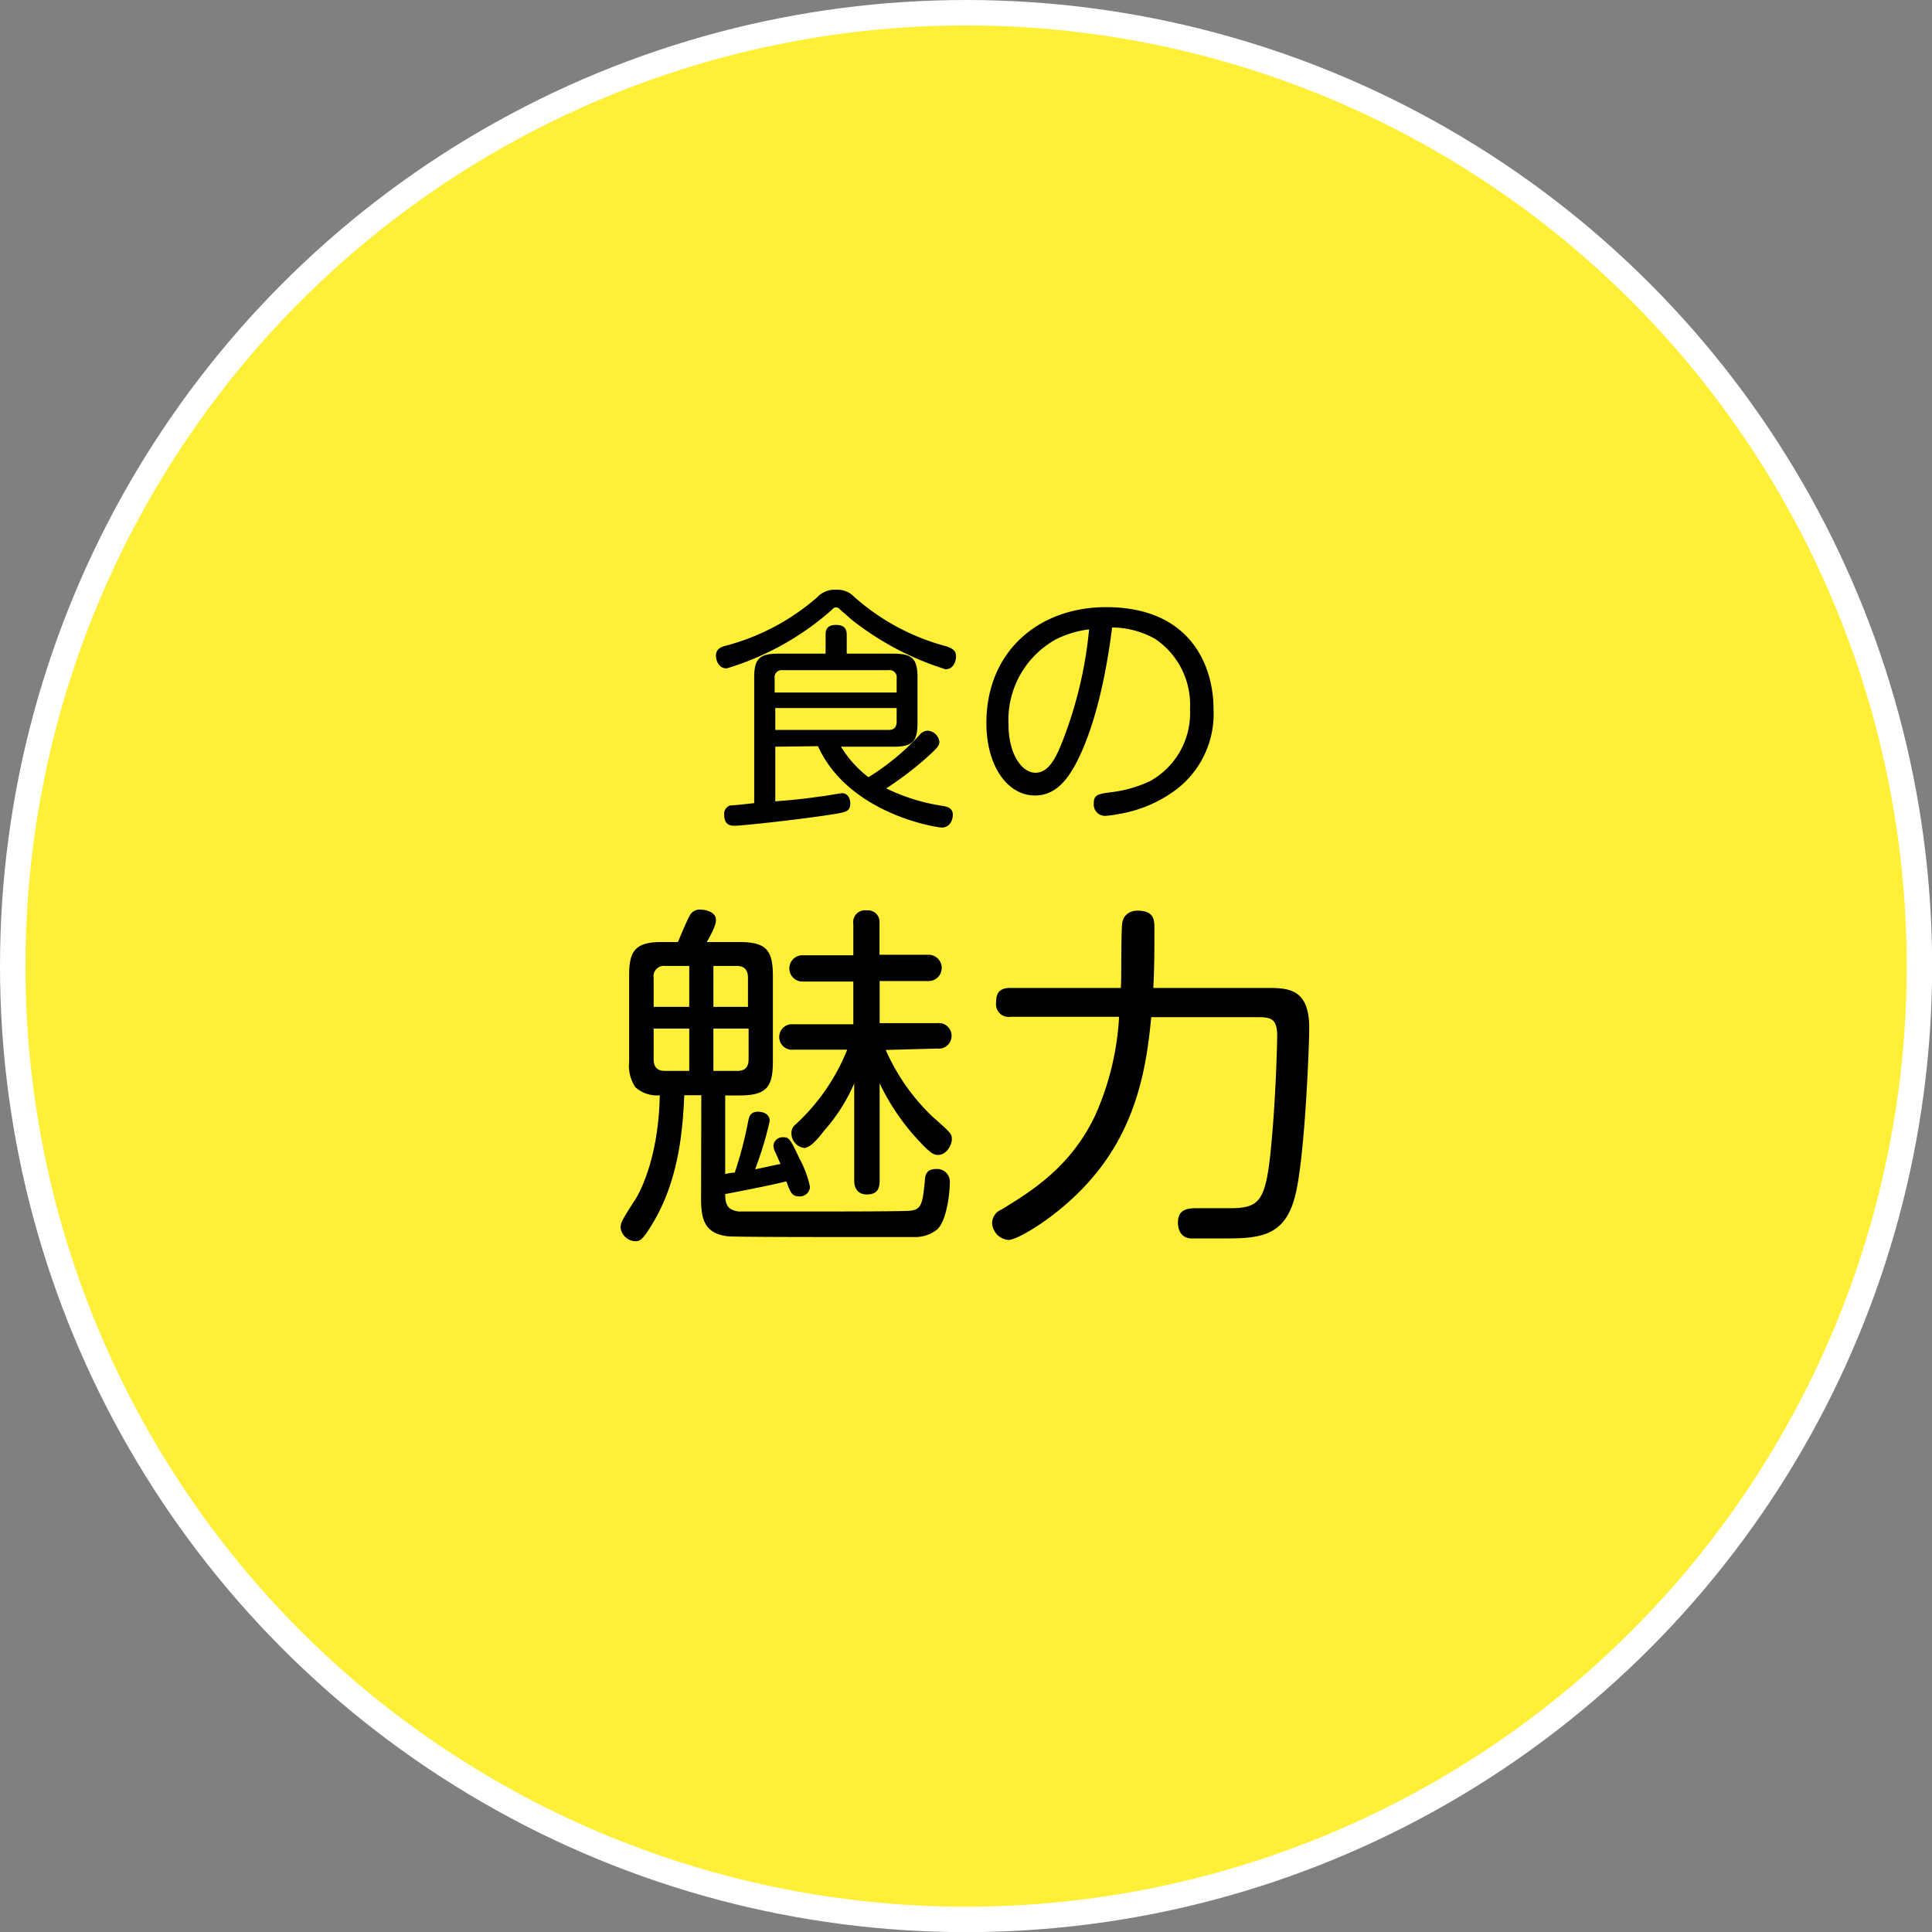
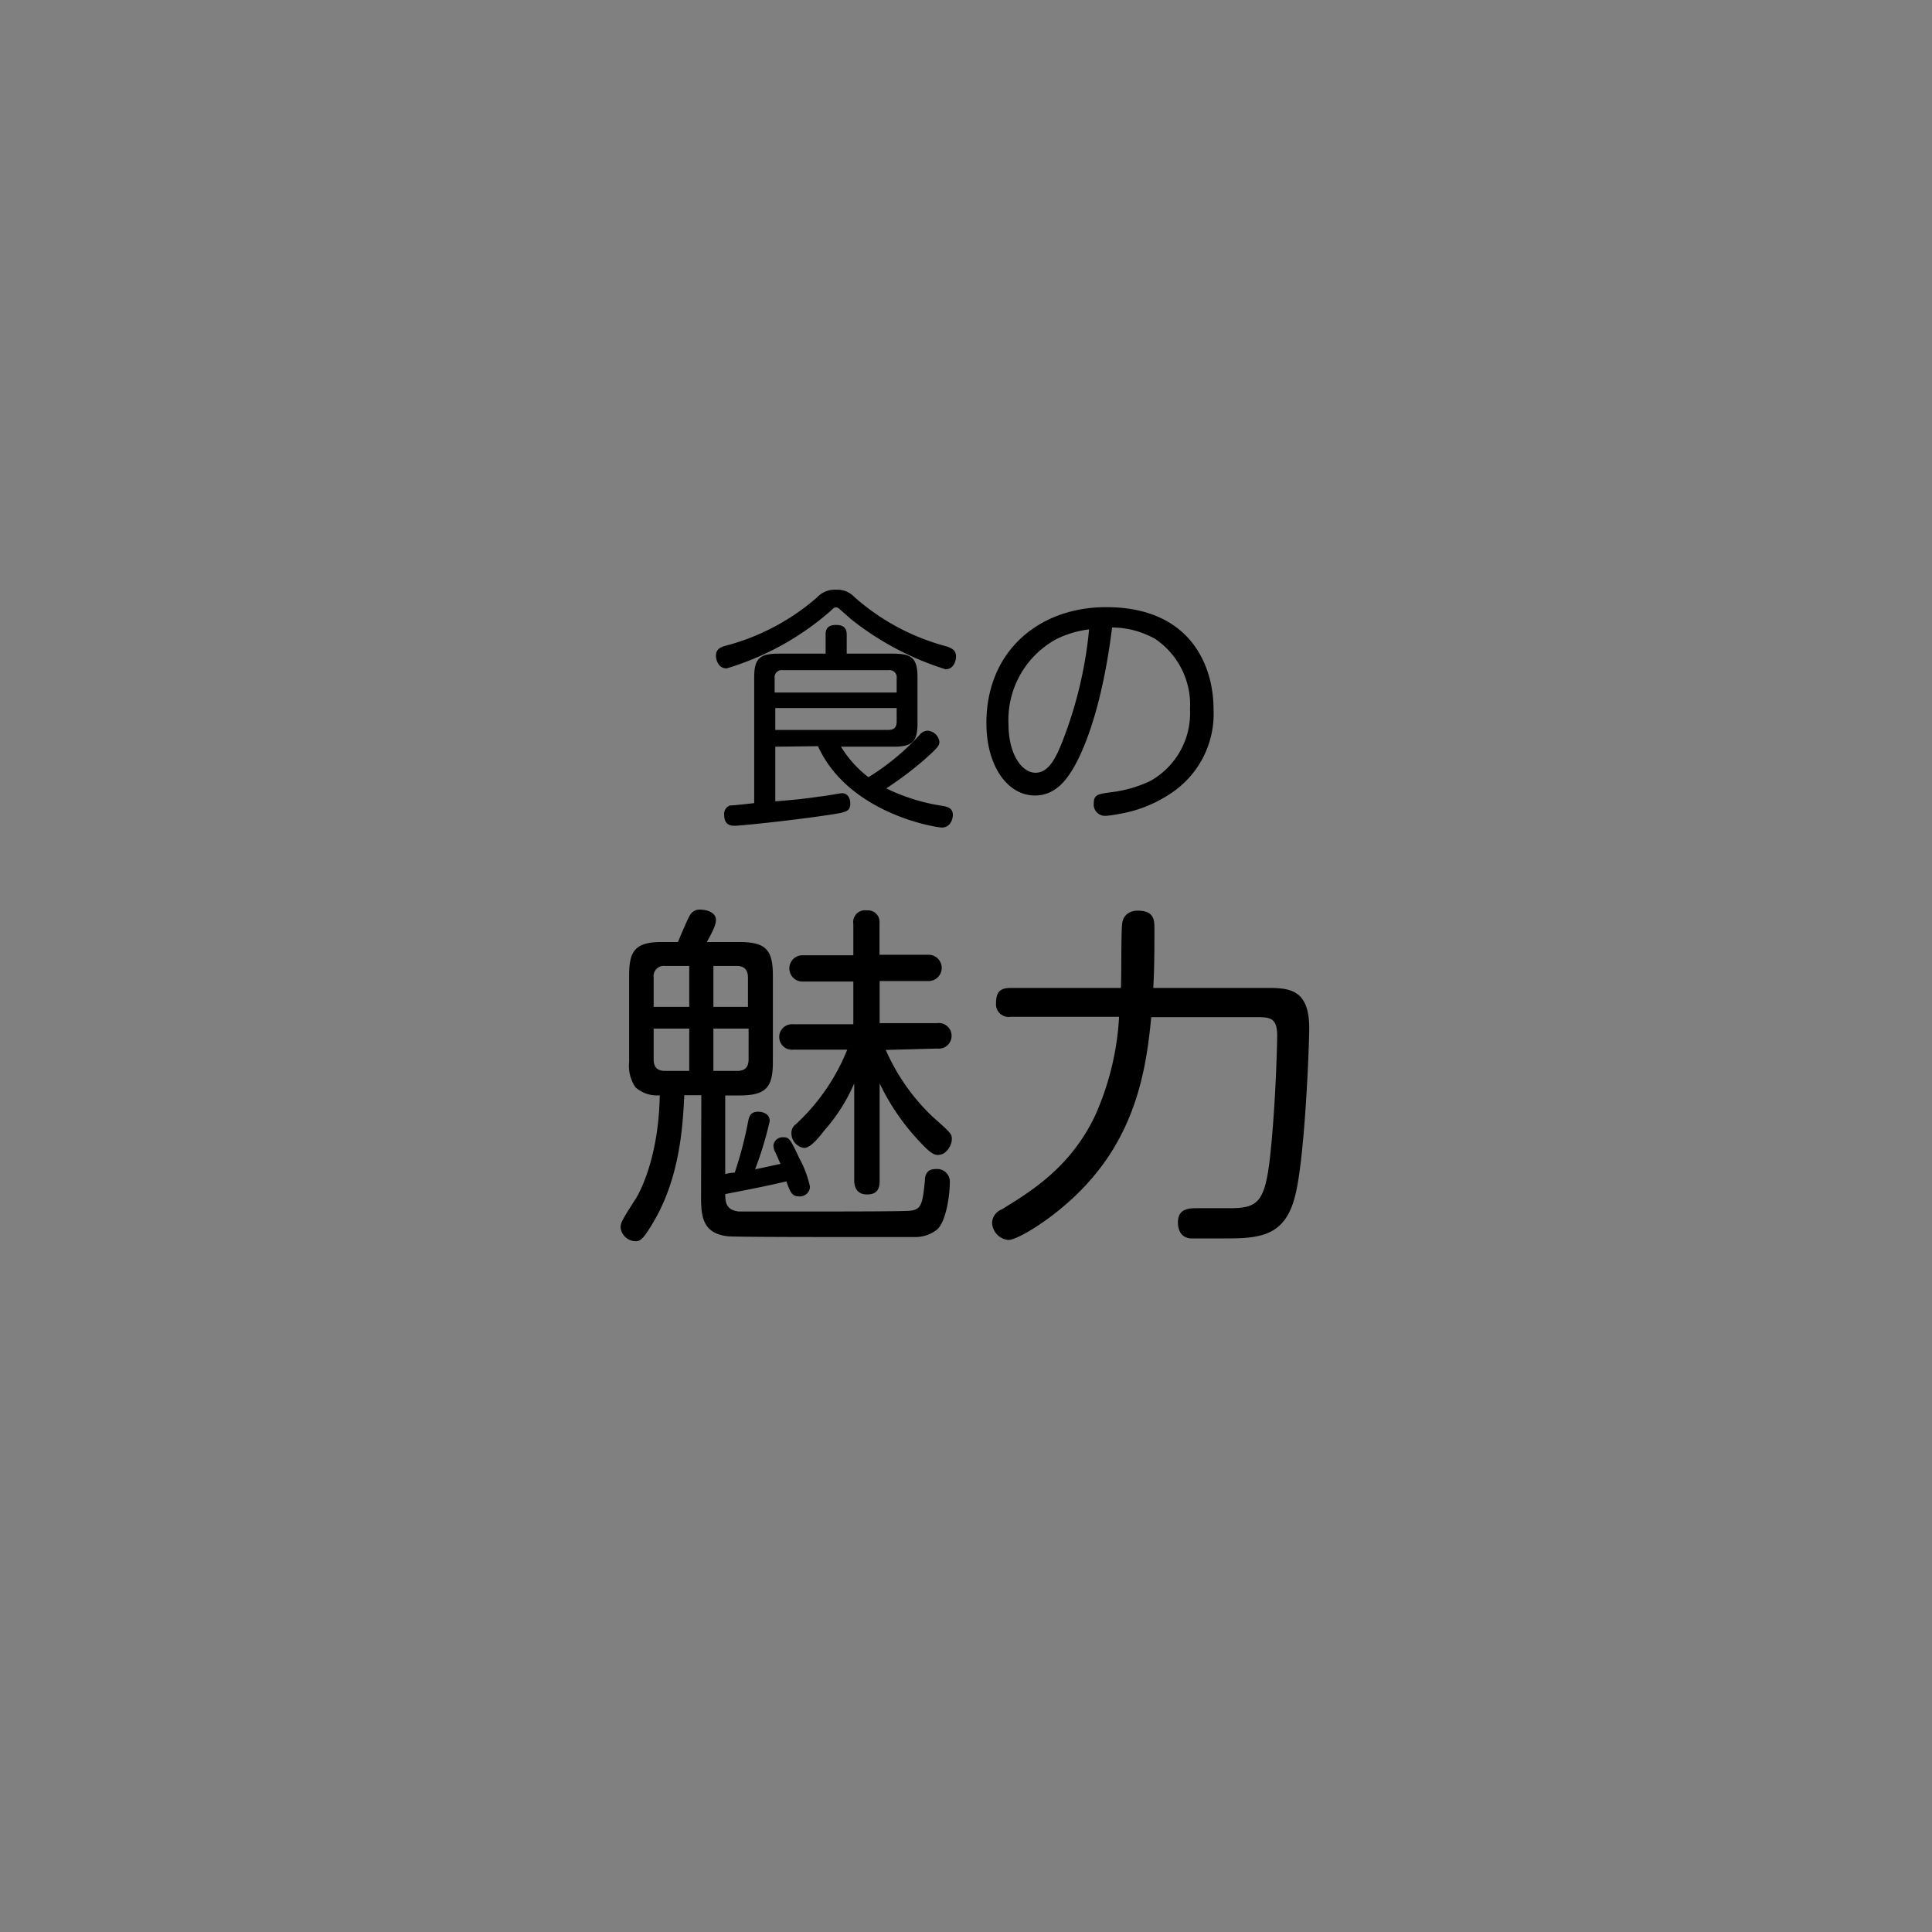
<svg xmlns="http://www.w3.org/2000/svg" width="152.01" height="152.01" viewBox="0 0 152.01 152.01">
  <rect x="0" y="0" width="152.01" height="152.01" fill="#808080" stroke="none" />
  <defs>
    <style>
      .cls-1 {
        fill: #ffef36;
        stroke: #fff;
        stroke-miterlimit: 10;
        stroke-width: 2px;
      }
    </style>
  </defs>
  <g id="レイヤー_2" data-name="レイヤー 2">
    <g id="レイヤー_1-2" data-name="レイヤー 1">
      <g id="learn_point_2">
-         <circle class="cls-1" cx="76.01" cy="76.01" r="75.01" />
        <g>
          <g>
            <path d="M65.35,48.07a22,22,0,0,1-8.18,4.52c-.68,0-.84-.72-.84-1,0-.54.42-.68.68-.76A17.85,17.85,0,0,0,64.29,47a1.88,1.88,0,0,1,1.48-.6,1.84,1.84,0,0,1,1.46.58,17.75,17.75,0,0,0,7.25,3.88c.46.16.74.32.74.8,0,.32-.18,1-.82,1A22.93,22.93,0,0,1,67,48.75l-1-.88a.36.36,0,0,0-.22-.08C65.63,47.79,65.57,47.85,65.35,48.07ZM61,58.75v4.3c1.24-.1,2.18-.18,3.5-.38.22,0,1.62-.26,1.74-.26.5,0,.66.46.66.8,0,.64-.32.7-1.64.9-2.6.4-6.9.86-7.46.86-.24,0-.82,0-.82-.86a.69.69,0,0,1,.48-.74c.12,0,.3,0,1.88-.18V53.31c0-1.46.4-1.88,1.88-1.88h3.74v-1.5c0-.32.06-.76.82-.76.6,0,.84.26.84.76v1.5h3.69c1.46,0,1.88.4,1.88,1.88v3.58c0,1.46-.4,1.86-1.88,1.86H66.17a8.75,8.75,0,0,0,2.16,2.4,18.9,18.9,0,0,0,4-3.3.86.86,0,0,1,.66-.36,1,1,0,0,1,.92.86c0,.3-.08.44-1.18,1.42a27.25,27.25,0,0,1-3,2.26,15.09,15.09,0,0,0,4.46,1.38c.32.06.78.16.78.7,0,.38-.22,1-.86,1-.48,0-7.35-1.1-9.75-6.4Zm9.55-4.26V53.37a.56.56,0,0,0-.64-.64H61.59a.56.56,0,0,0-.64.64v1.12Zm0,1.22H61v1.72h8.91c.46,0,.64-.24.64-.66Z" />
            <path d="M84.57,60.23c-.66,1.18-1.56,2.36-3.14,2.36-2.16,0-3.82-2.32-3.82-5.7,0-5.66,4.14-9.12,9.42-9.12,6.69,0,8.45,4.68,8.45,8a7.49,7.49,0,0,1-3.4,6.68A10.3,10.3,0,0,1,88,64.05a7.75,7.75,0,0,1-1,.14.89.89,0,0,1-.94-1c0-.68.36-.72,1.38-.86a9.87,9.87,0,0,0,3.06-.88,6.12,6.12,0,0,0,3.13-5.66,6.25,6.25,0,0,0-2.74-5.52,7,7,0,0,0-3.39-.9C86.71,55.69,85.31,58.89,84.57,60.23Zm-1.5-9.92A7.24,7.24,0,0,0,79.35,57c0,2.36,1.06,3.8,2.12,3.8s1.64-1.2,2.22-2.72a32.68,32.68,0,0,0,2-8.56A7.9,7.9,0,0,0,83.07,50.31Z" />
          </g>
          <g>
            <path d="M55.18,86.17H53.84c-.11,2.15-.28,6.38-2.44,10-.84,1.43-1.06,1.49-1.43,1.49a1.21,1.21,0,0,1-1.14-1.07c0-.39.11-.59,1.2-2.29.17-.26,1.79-3,1.88-8.12A2.55,2.55,0,0,1,50,85.55a3,3,0,0,1-.5-2v-6.8c0-1.85.42-2.63,2.52-2.63h1.32c.14-.34.75-1.79.92-2.07a.88.88,0,0,1,.87-.48c.31,0,1.2.14,1.2.81,0,.25-.08.62-.72,1.74h2.57c2.07,0,2.63.61,2.63,2.63v6.8c0,2-.53,2.64-2.63,2.64H57.06v6.18a4.3,4.3,0,0,1,.75-.11,30.66,30.66,0,0,0,1.07-4.11c.08-.34.19-.68.78-.68.28,0,.9.12.9.73A26.73,26.73,0,0,1,59.41,92c.73-.14,1.65-.36,2-.42-.08-.17-.39-.92-.48-1.06a2.21,2.21,0,0,1-.08-.37.73.73,0,0,1,.78-.67c.45,0,.54.11,1.26,1.65a8.35,8.35,0,0,1,.84,2.24.79.79,0,0,1-.86.76c-.56,0-.68-.31-1-1.18-.92.23-2.52.56-4.81,1,0,.75.14,1.26,1.06,1.37.31,0,6,0,6.69,0,.87,0,6.36,0,6.78-.06.9-.08,1-.53,1.18-2.35,0-.45.14-.93.86-.93a1,1,0,0,1,1.1,1.1c0,.86-.26,3-1,3.66a2.76,2.76,0,0,1-1.8.59c-.53,0-5.26,0-6.18,0-1.21,0-8,0-8.49-.06-1.87-.22-2.1-1.4-2.1-3ZM54.23,76h-1.9a.81.81,0,0,0-.9.93v2.29h2.8Zm0,8.26V80.93h-2.8v2.41c0,.59.25.92.9.92ZM56.13,76v3.22h2.72V76.93c0-.62-.28-.93-.9-.93Zm0,8.26H58c.65,0,.9-.33.9-.92V80.93H56.13Zm13.56-1.65a16.29,16.29,0,0,0,3.64,5.21c1.54,1.37,1.56,1.4,1.56,1.82s-.39,1.23-1.09,1.23c-.33,0-.61-.14-1.54-1.15a17.88,17.88,0,0,1-3.05-4.48v7.67c0,.59-.17,1.07-1,1.07s-1-.65-1-1.07V85.24A13.84,13.84,0,0,1,64.81,89c-.42.56-1.06,1.32-1.54,1.32a1.16,1.16,0,0,1-1-1.18.82.82,0,0,1,.33-.67,16.16,16.16,0,0,0,4.06-5.88H62.41a1,1,0,0,1-1.1-1,1,1,0,0,1,1.1-1h4.73V77.23h-4a1,1,0,1,1,0-2.07h4V72.7a.93.93,0,0,1,1.06-1.07.91.91,0,0,1,1,1v2.49h3.86a1,1,0,1,1,0,2.07H69.21v3.31h4.54a1,1,0,0,1,1.12,1,1,1,0,0,1-1.12,1Z" />
            <path d="M79.54,80a1,1,0,0,1-1.17-1.09c0-.9.36-1.18,1.17-1.18h8.65c.06-.81,0-4.59.12-5.18s.61-.9,1.2-.9c1.26,0,1.32.7,1.32,1.35,0,1.54,0,3.19-.09,4.73h8.82c1.77,0,3.45,0,3.45,3.16,0,1.38-.34,10.17-1.1,13.16-.78,3.2-2.74,3.39-5.48,3.39-.59,0-2.22,0-2.75,0-1-.08-1-1.09-1-1.26,0-1.12.9-1.12,1.6-1.12.45,0,2.38,0,2.77,0C99,95,99.54,94.48,99.93,91c.47-4.34.56-9.24.56-9.52,0-1.42-.59-1.45-1.66-1.45H90.58c-.34,3.53-1,8.4-4.63,12.63-2.37,2.82-5.82,4.9-6.6,4.9a1.4,1.4,0,0,1-1.29-1.4,1.18,1.18,0,0,1,.75-1c2.33-1.43,5.44-3.33,7.37-7.42A21.94,21.94,0,0,0,88.05,80Z" />
          </g>
        </g>
      </g>
    </g>
  </g>
</svg>